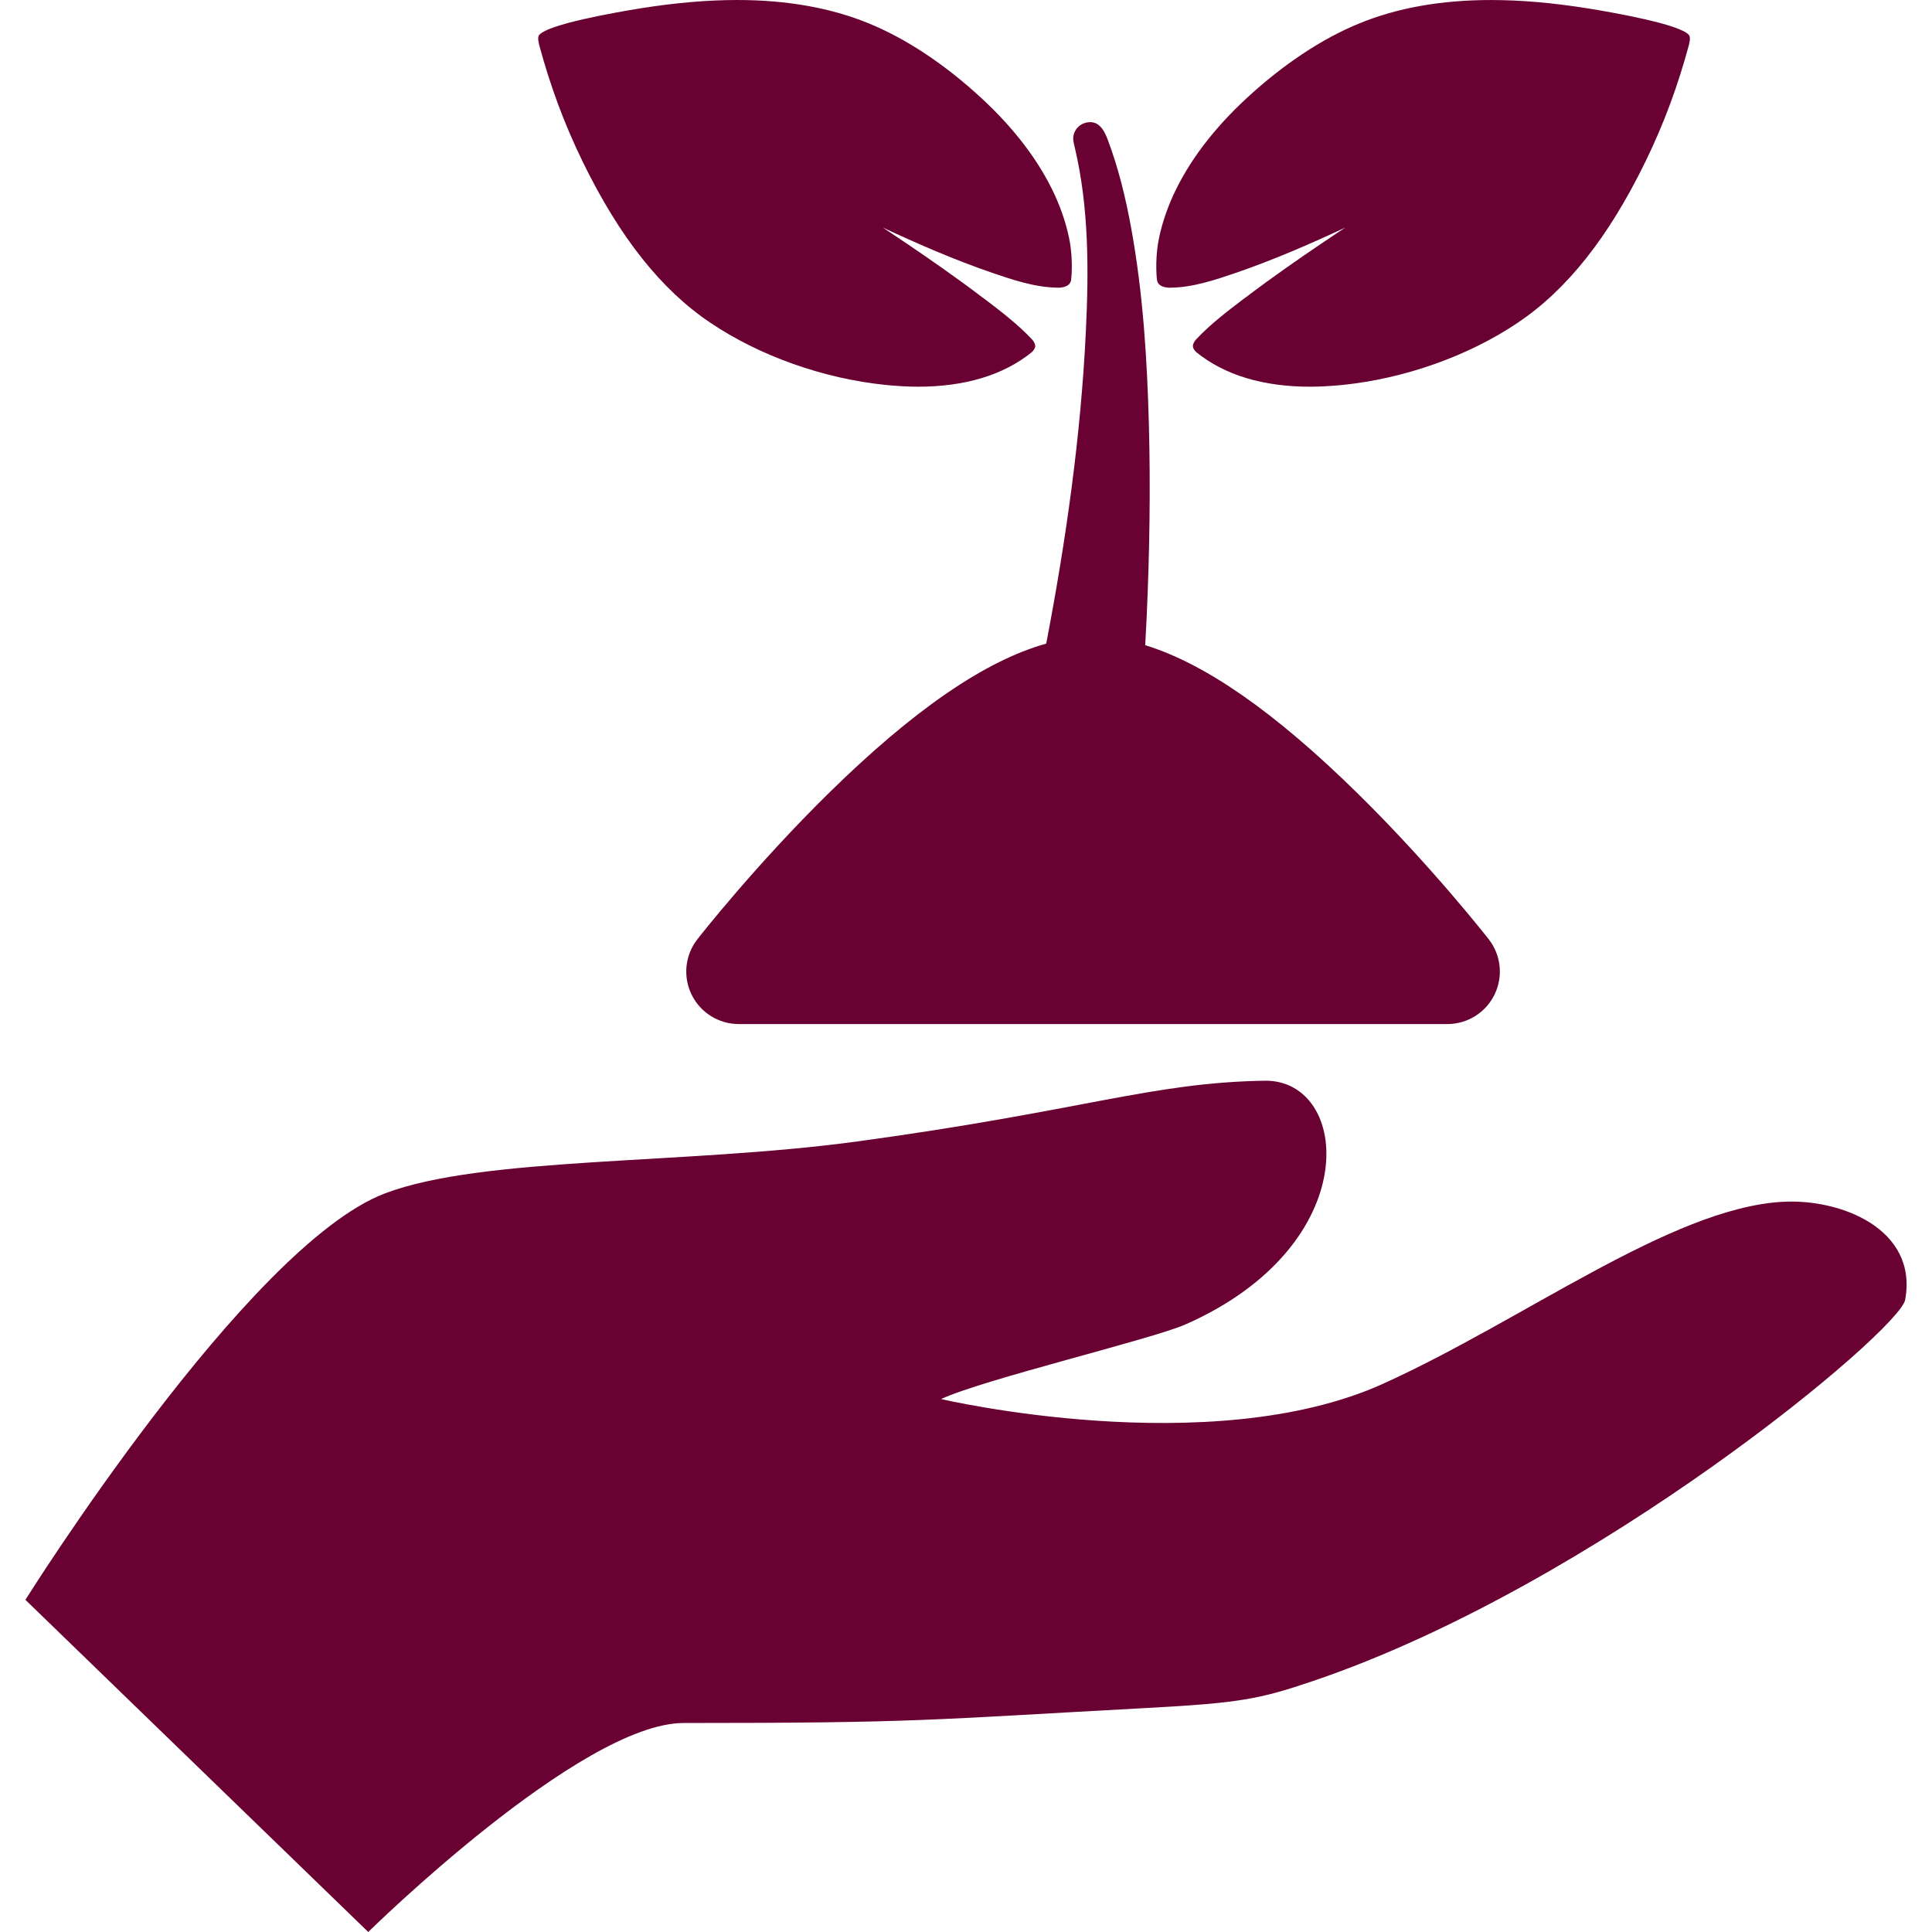
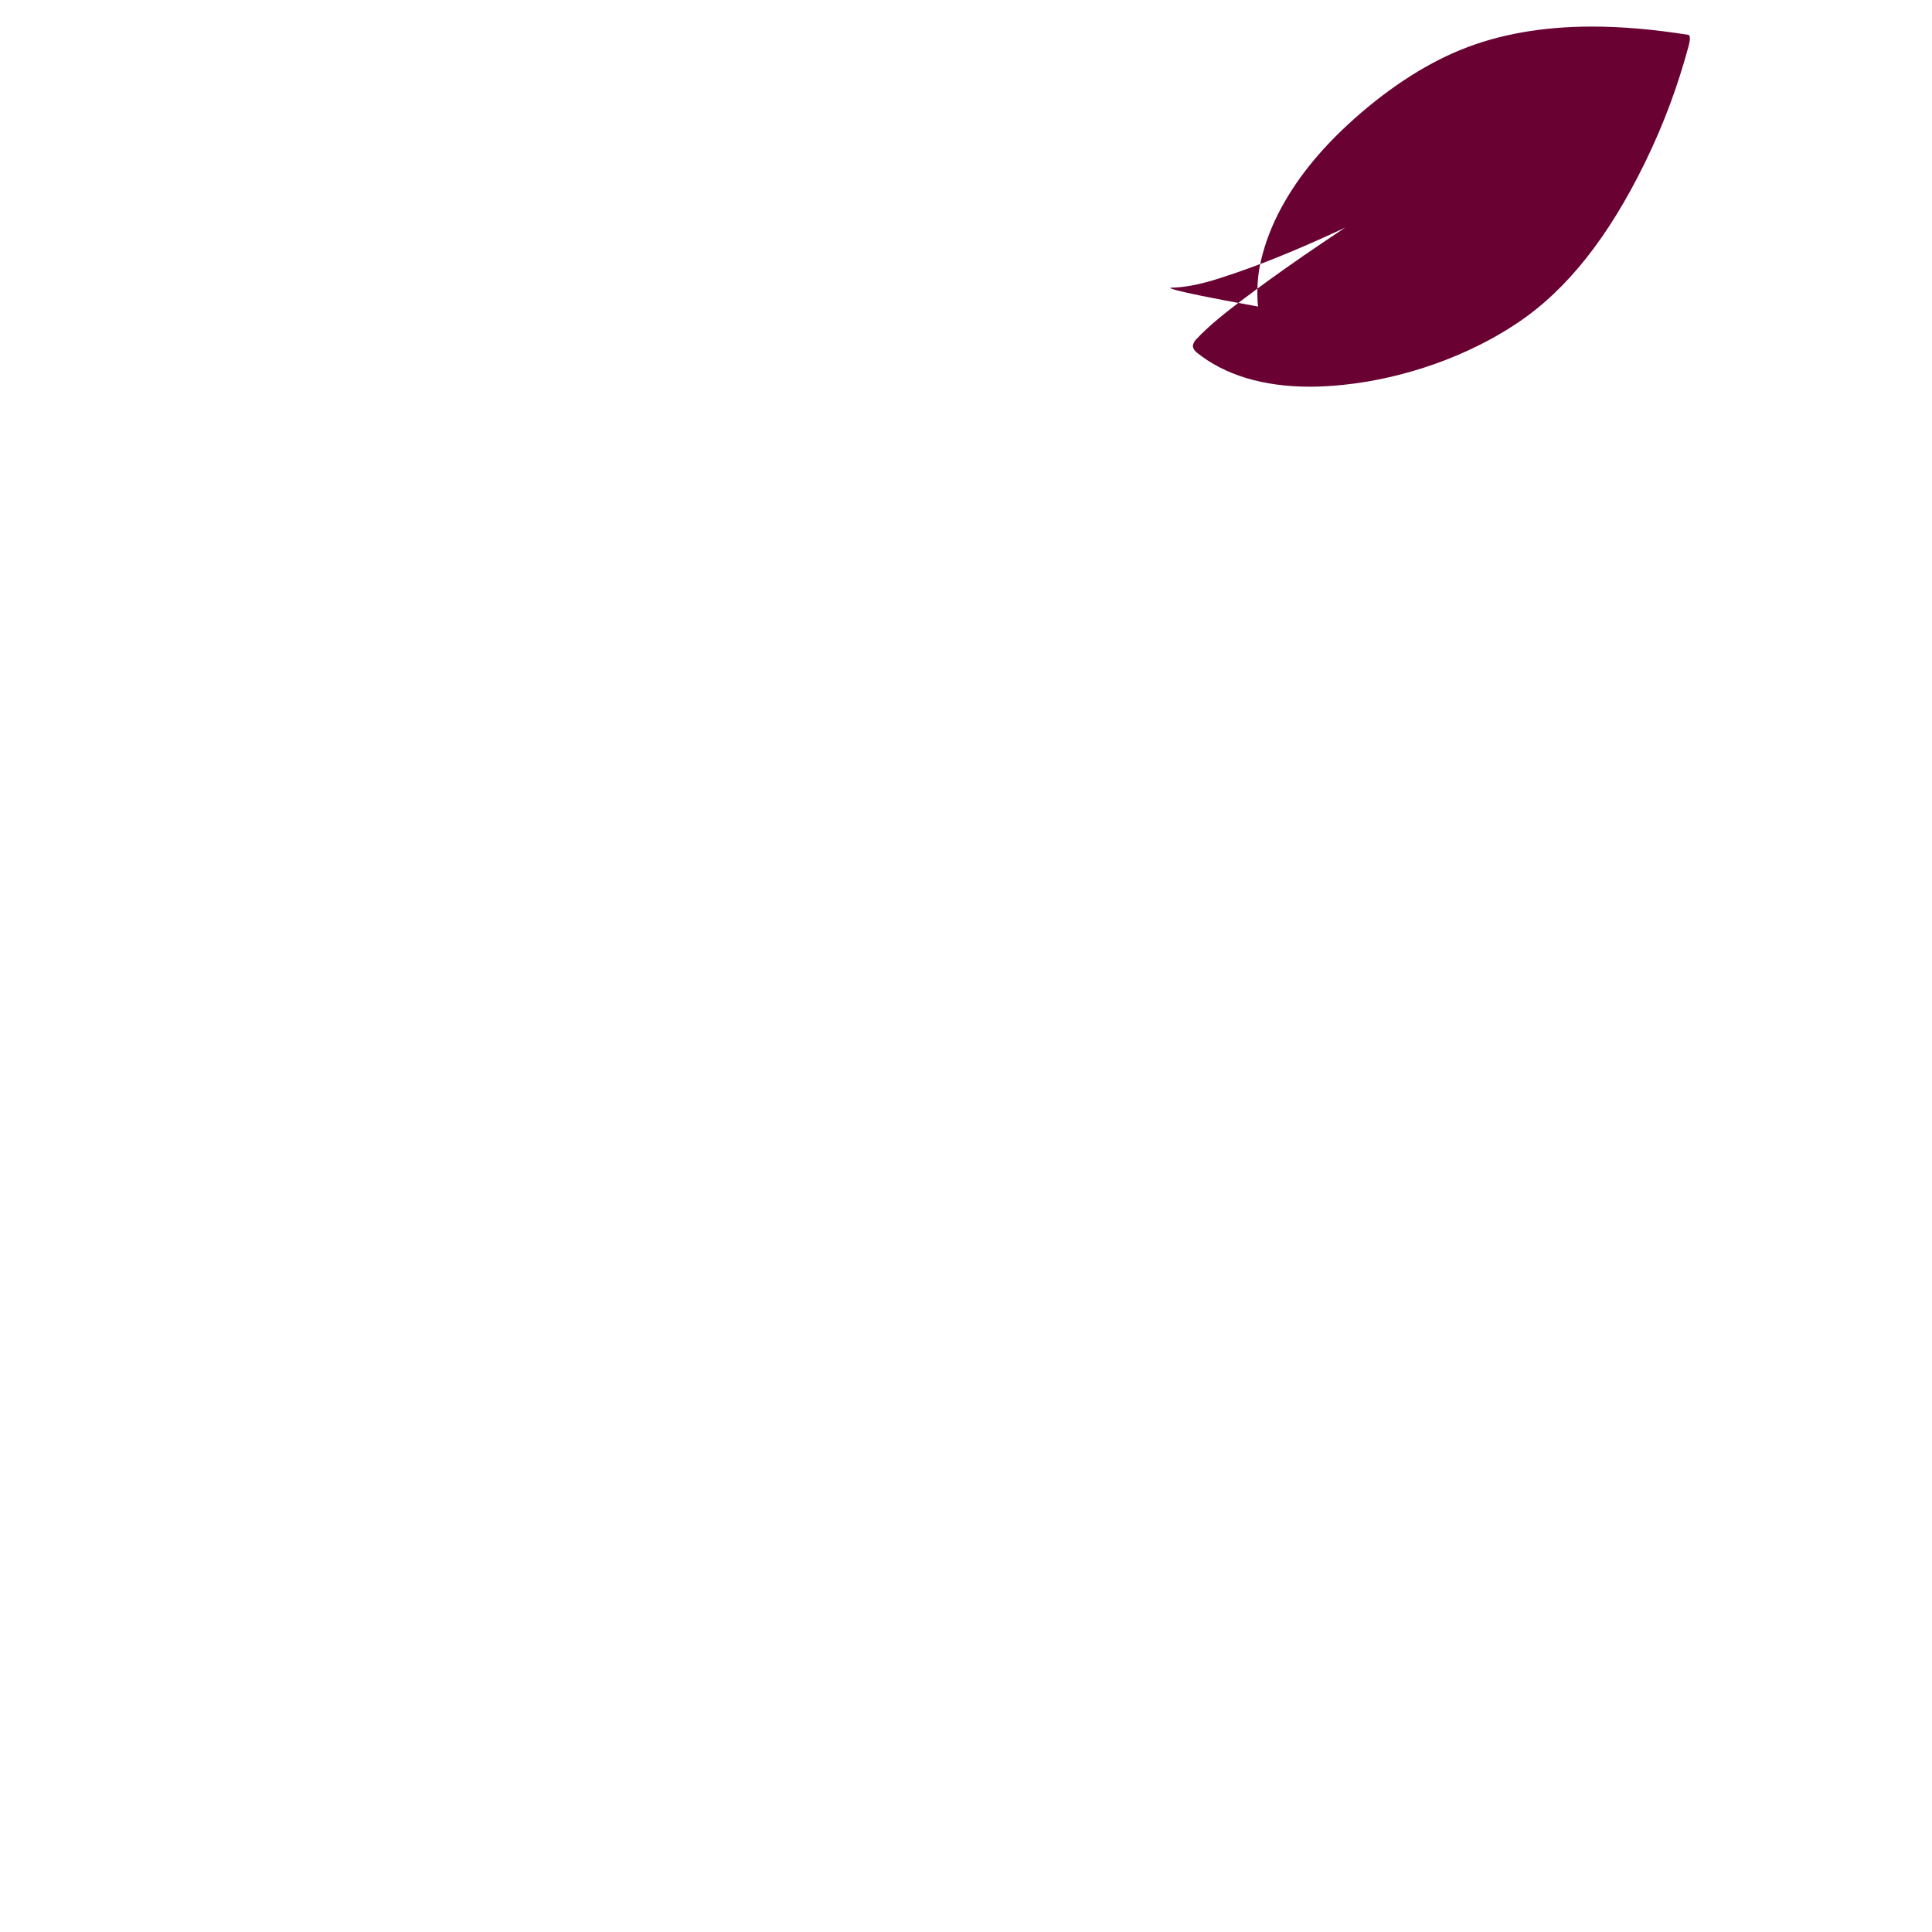
<svg xmlns="http://www.w3.org/2000/svg" version="1.1" id="Capa_1" x="0px" y="0px" width="512px" height="512px" viewBox="0 0 368.073 368.072" style="enable-background:new 0 0 368.073 368.072;" xml:space="preserve">
  <g>
    <g>
-       <path d="M339.438,228.969c-21.195,1.307-49.059,22.476-75.922,34.647c-32.952,14.917-84.22,2.924-84.23,2.924    c7.905-3.711,40.057-11.368,46.537-14.208c34.408-15.146,31.479-46.699,15.094-46.441c-21.641,0.363-34.363,5.678-77.574,11.569    c-32.748,4.452-71.473,2.823-90.053,9.917C47.066,237.395,4.84,304.786,4.84,304.786l65.316,63.286    c0,0,40.426-39.817,60.094-39.817c44.821,0,46.619-0.605,88.239-2.863c17.713-0.948,21.406-1.675,31.521-5.087    c53.959-18.242,111.881-66.819,112.947-72.666C365.436,234.105,350.618,228.271,339.438,228.969z" fill="#690233" />
-       <path d="M206.872,63.157c-0.963,19.947-3.787,39.838-7.553,59.462c-11.662,3.256-25.308,12.646-41.396,28.452    c-13.996,13.749-24.616,27.301-25.062,27.871c-2.353,3.013-2.782,7.104-1.105,10.54c1.676,3.436,5.164,5.615,8.987,5.615h135    c3.822,0,7.311-2.181,8.986-5.615c1.678-3.437,1.248-7.526-1.105-10.54c-0.445-0.57-11.064-14.122-25.061-27.871    c-15.627-15.352-28.947-24.648-40.386-28.154c0.101-1.796,0.2-3.591,0.28-5.389c0.549-12.151,0.746-24.325,0.426-36.486    c-0.33-12.569-1.12-25.232-3.381-37.618c-1.037-5.687-2.396-11.302-4.426-16.721c-0.707-1.887-1.758-3.912-4.195-3.335    c-1.174,0.276-2.105,1.228-2.358,2.407c-0.175,0.811,0.062,1.583,0.247,2.365C207.466,39.551,207.434,51.505,206.872,63.157z" fill="#690233" />
-       <path d="M111.086,30.96c6.975,14.25,14.873,24.248,24.275,30.544c9.337,6.289,21.486,10.625,33.375,11.833    c2.09,0.201,4.155,0.335,6.135,0.335c9.002,0,16.311-2.225,21.665-6.55c0.328-0.298,0.643-0.679,0.68-1.128    c0.031-0.447-0.237-0.893-0.512-1.234c-2.758-2.96-6.006-5.429-9.153-7.825l-0.417-0.297c-5.061-3.851-10.256-7.438-14.227-10.127    c-1.564-1.04-3.084-2.09-4.709-3.152c6.748,3.152,13.709,6.178,20.924,8.651c3.744,1.268,8,2.736,12.31,2.795    c0,0,2.405,0.168,2.628-1.466c0.092-0.695,0.117-1.402,0.135-2.133c0.029-1.544-0.072-3.143-0.311-4.75    c-0.52-3.049-1.516-6.2-2.967-9.382c-2.978-6.405-7.637-12.552-13.897-18.34c-6.937-6.425-14.397-11.389-21.534-14.288    C158.302,1.494,149.891,0,140.471,0c-5.686,0-11.754,0.522-18.49,1.594c-5.047,0.823-17.441,2.997-19.256,5.057    c-0.381,0.455-0.092,1.54,0.053,2.112C104.779,16.13,107.347,23.308,111.086,30.96z" fill="#690233" />
-       <path d="M223.054,54.806c4.31-0.059,8.565-1.527,12.31-2.795c7.215-2.474,14.176-5.499,20.924-8.651    c-1.625,1.062-3.145,2.113-4.709,3.152c-3.971,2.689-9.166,6.276-14.227,10.127l-0.416,0.297    c-3.148,2.396-6.396,4.864-9.154,7.825c-0.273,0.341-0.543,0.787-0.512,1.234c0.037,0.449,0.352,0.83,0.68,1.128    c5.354,4.325,12.662,6.55,21.664,6.55c1.979,0,4.045-0.135,6.135-0.335c11.889-1.208,24.039-5.544,33.375-11.833    c9.402-6.296,17.301-16.293,24.275-30.544c3.738-7.651,6.307-14.83,8.309-22.196c0.146-0.572,0.436-1.657,0.053-2.112    c-1.812-2.06-14.209-4.233-19.256-5.057c-6.734-1.071-12.805-1.594-18.488-1.594c-9.422,0-17.832,1.494-25.016,4.446    c-7.137,2.899-14.598,7.863-21.533,14.288c-6.262,5.789-10.921,11.936-13.896,18.34c-1.451,3.182-2.449,6.333-2.968,9.382    c-0.237,1.607-0.34,3.206-0.312,4.75c0.019,0.731,0.043,1.438,0.136,2.133C220.648,54.974,223.054,54.806,223.054,54.806z" fill="#690233" />
+       <path d="M223.054,54.806c4.31-0.059,8.565-1.527,12.31-2.795c7.215-2.474,14.176-5.499,20.924-8.651    c-1.625,1.062-3.145,2.113-4.709,3.152c-3.971,2.689-9.166,6.276-14.227,10.127l-0.416,0.297    c-3.148,2.396-6.396,4.864-9.154,7.825c-0.273,0.341-0.543,0.787-0.512,1.234c0.037,0.449,0.352,0.83,0.68,1.128    c5.354,4.325,12.662,6.55,21.664,6.55c1.979,0,4.045-0.135,6.135-0.335c11.889-1.208,24.039-5.544,33.375-11.833    c9.402-6.296,17.301-16.293,24.275-30.544c3.738-7.651,6.307-14.83,8.309-22.196c0.146-0.572,0.436-1.657,0.053-2.112    c-6.734-1.071-12.805-1.594-18.488-1.594c-9.422,0-17.832,1.494-25.016,4.446    c-7.137,2.899-14.598,7.863-21.533,14.288c-6.262,5.789-10.921,11.936-13.896,18.34c-1.451,3.182-2.449,6.333-2.968,9.382    c-0.237,1.607-0.34,3.206-0.312,4.75c0.019,0.731,0.043,1.438,0.136,2.133C220.648,54.974,223.054,54.806,223.054,54.806z" fill="#690233" />
    </g>
  </g>
  <g>
</g>
  <g>
</g>
  <g>
</g>
  <g>
</g>
  <g>
</g>
  <g>
</g>
  <g>
</g>
  <g>
</g>
  <g>
</g>
  <g>
</g>
  <g>
</g>
  <g>
</g>
  <g>
</g>
  <g>
</g>
  <g>
</g>
</svg>